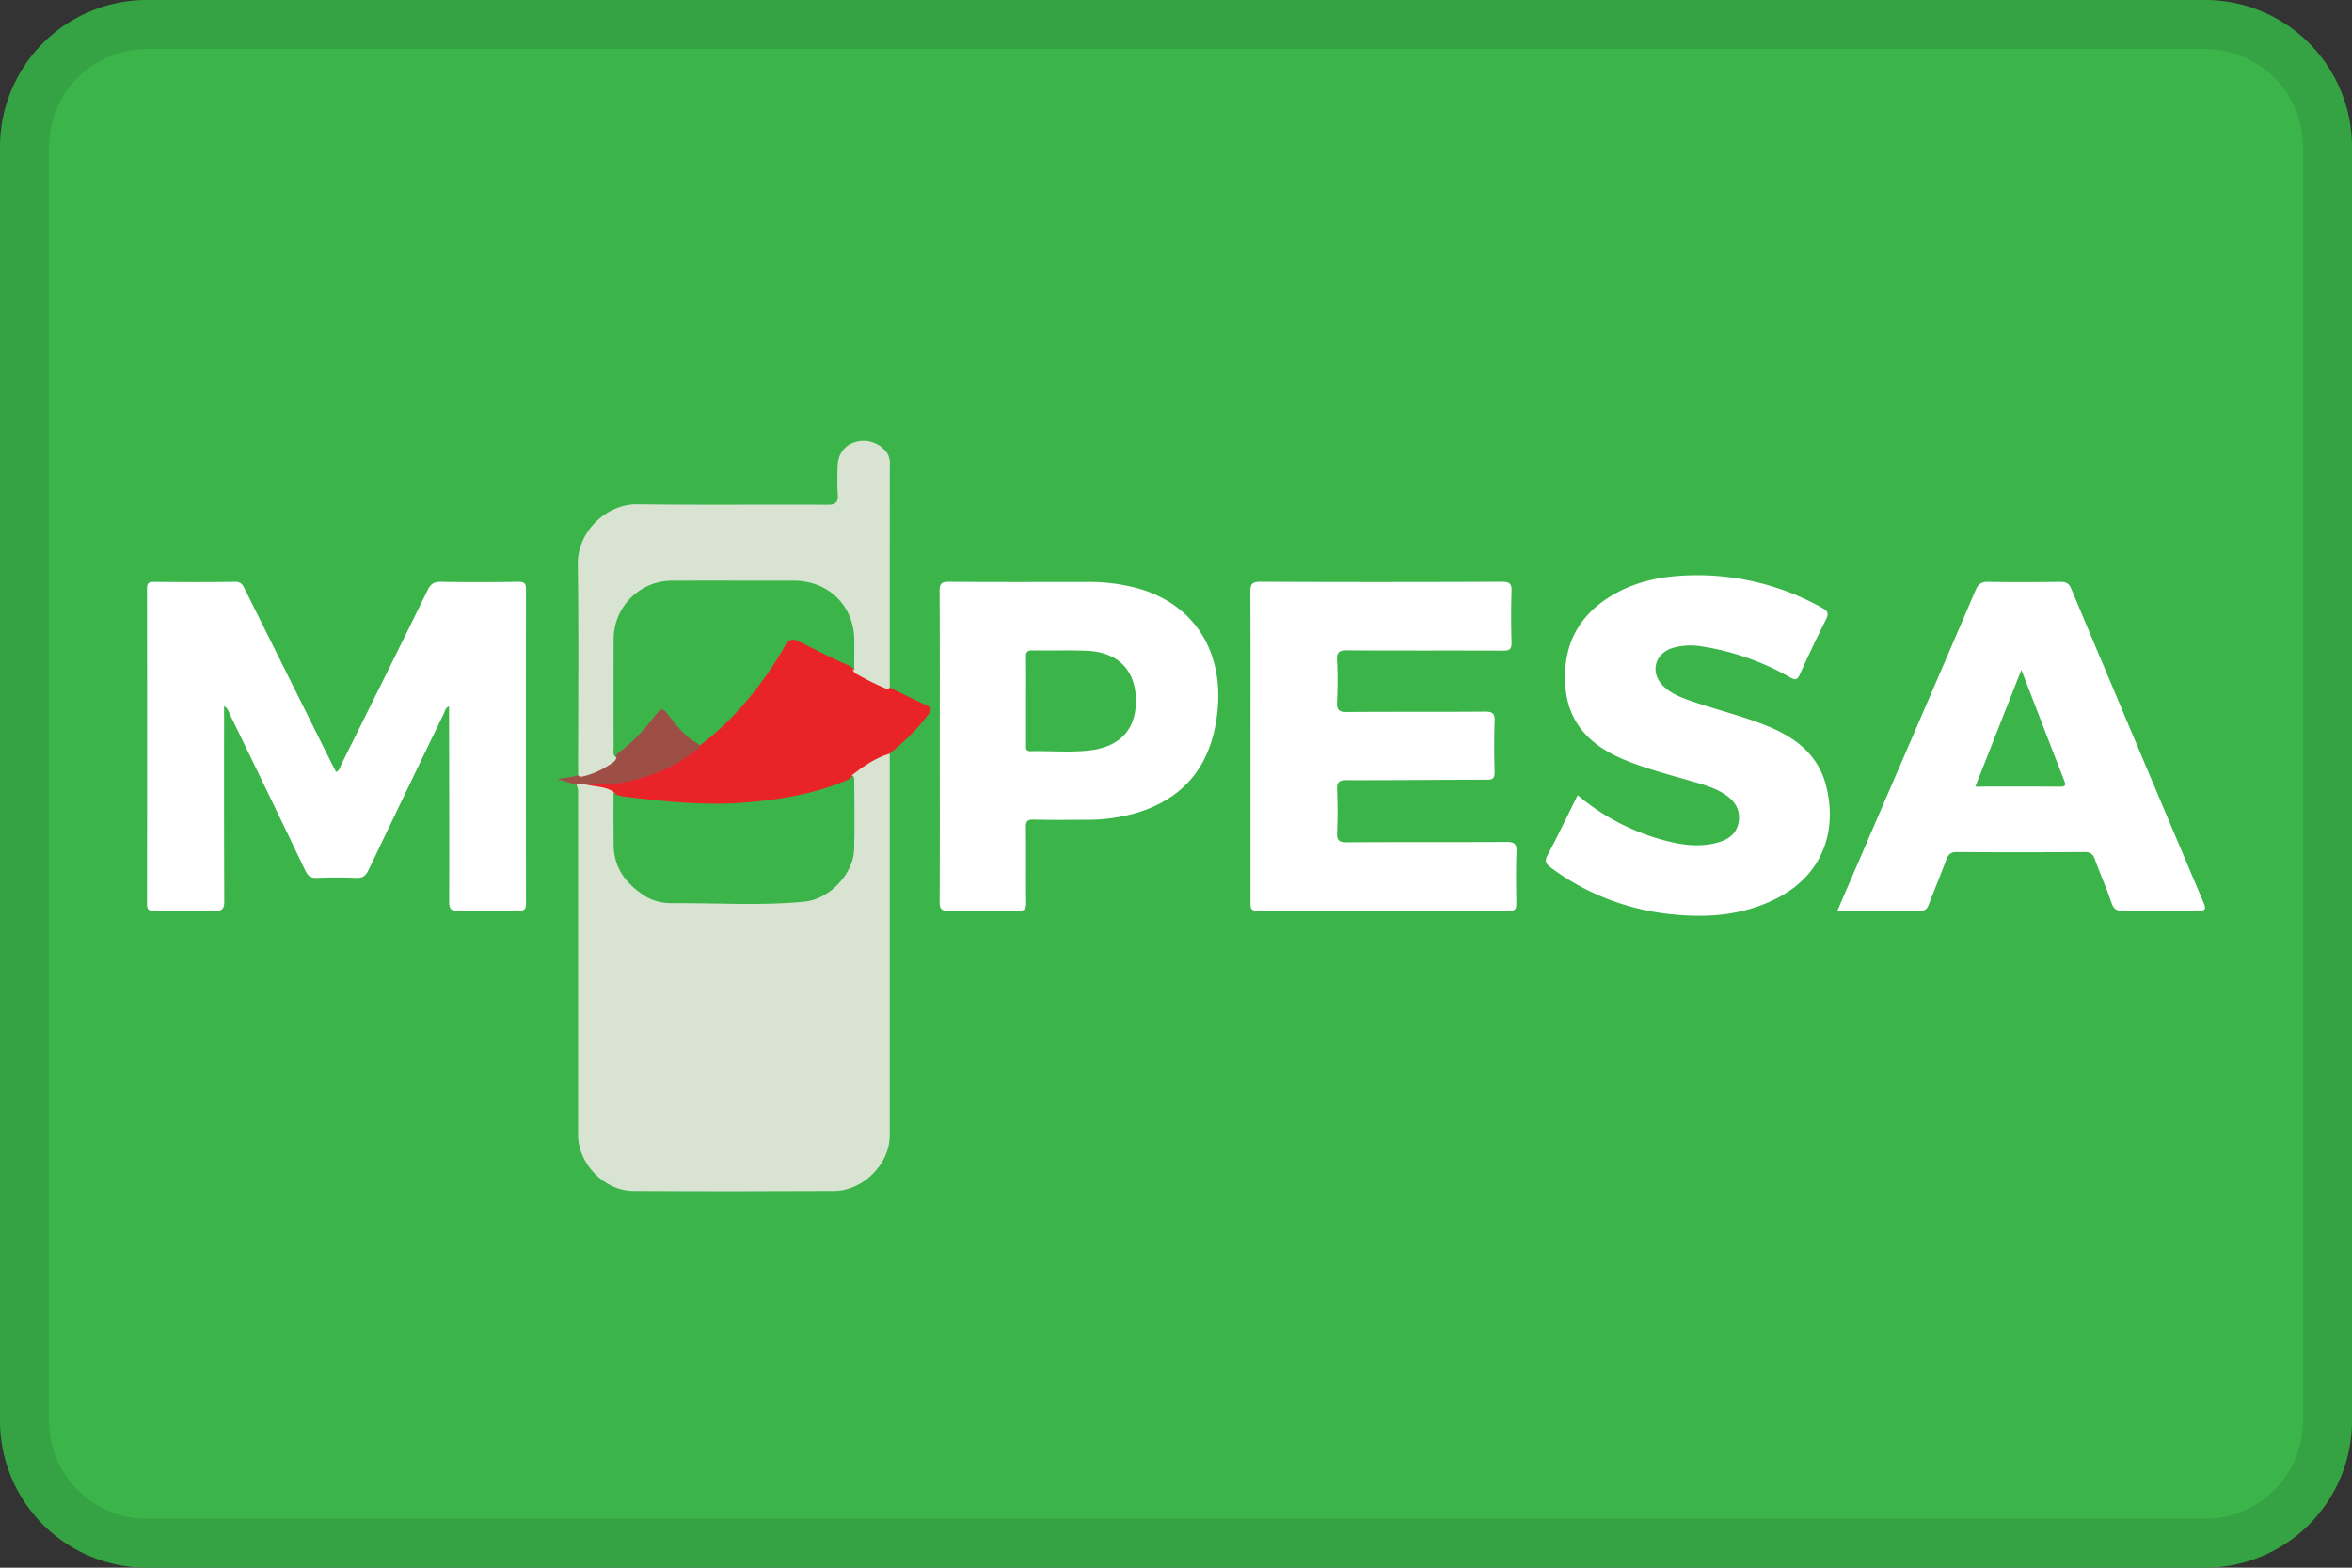
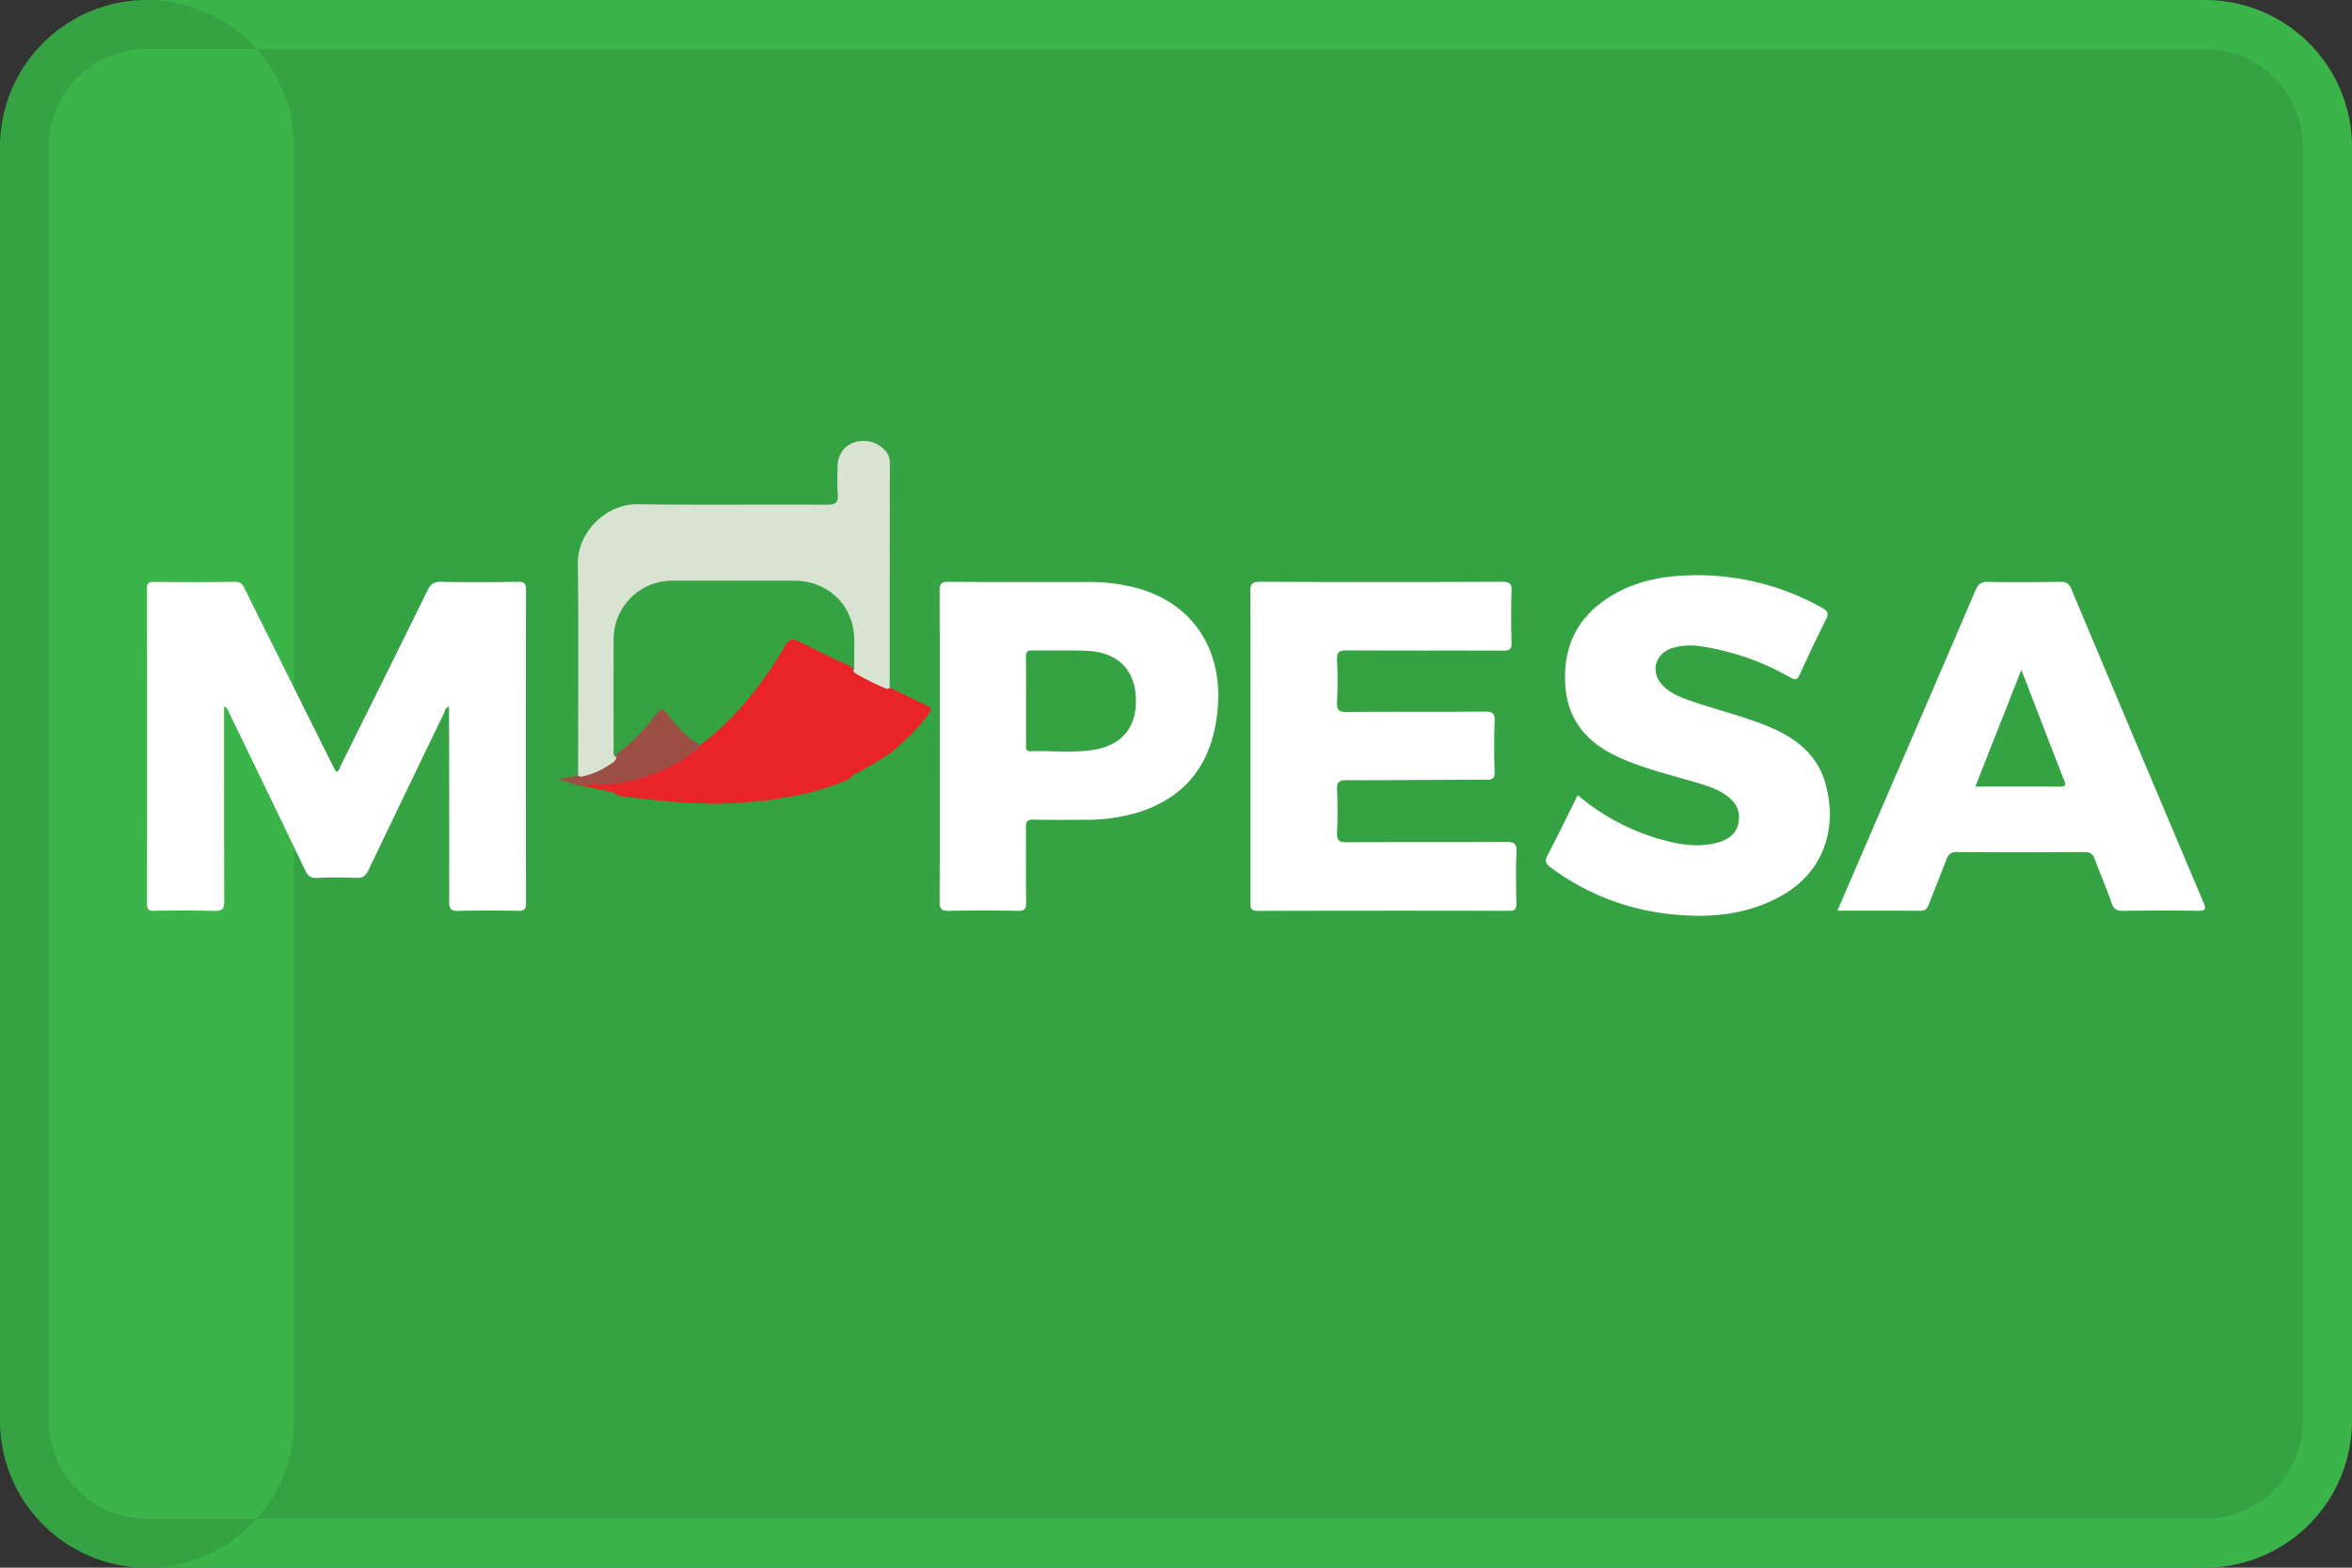
<svg xmlns="http://www.w3.org/2000/svg" width="48" height="32" fill="none">
  <rect width="100%" height="100%" fill="#333333" stroke="none" />
  <path d="M0 3a3 3 0 0 1 3-3h42a3 3 0 0 1 3 3v26a3 3 0 0 1-3 3H3a3 3 0 0 1-3-3V3z" fill="#3BB54A" />
-   <path fill-rule="evenodd" clip-rule="evenodd" d="M45 1H3a2 2 0 0 0-2 2v26a2 2 0 0 0 2 2h42a2 2 0 0 0 2-2V3a2 2 0 0 0-2-2zM3 0a3 3 0 0 0-3 3v26a3 3 0 0 0 3 3h42a3 3 0 0 0 3-3V3a3 3 0 0 0-3-3H3z" fill="#000" fill-opacity=".1" />
+   <path fill-rule="evenodd" clip-rule="evenodd" d="M45 1H3a2 2 0 0 0-2 2v26a2 2 0 0 0 2 2h42a2 2 0 0 0 2-2V3a2 2 0 0 0-2-2zM3 0a3 3 0 0 0-3 3v26a3 3 0 0 0 3 3a3 3 0 0 0 3-3V3a3 3 0 0 0-3-3H3z" fill="#000" fill-opacity=".1" />
  <path d="M4.573 14.413v.193c0 1.263-.002 2.526.004 3.788 0 .157-.04.203-.2.199a29.854 29.854 0 0 0-1.237-.002c-.107.001-.14-.03-.14-.138.003-2.146.003-4.293 0-6.44 0-.11.035-.136.141-.135.552.004 1.105.007 1.657-.002.128-.002.16.07.202.156l1.763 3.54c.03.061.063.122.095.186.074-.028.08-.097.106-.15.59-1.186 1.18-2.372 1.763-3.562.061-.125.13-.172.271-.17.527.01 1.054.008 1.58 0 .128-.001.157.039.157.16a1774.05 1774.05 0 0 0 0 6.402c0 .128-.041.156-.161.154a28.28 28.28 0 0 0-1.219.001c-.15.004-.188-.04-.188-.187.004-1.295 0-2.589-.003-3.883v-.104c-.079.028-.083.098-.108.15a697.865 697.865 0 0 0-1.534 3.188c-.056.117-.118.17-.254.163a8.919 8.919 0 0 0-.8 0c-.13.005-.186-.042-.24-.155a547.837 547.837 0 0 0-1.53-3.169c-.03-.059-.04-.132-.125-.183zM25.52 15.234c0-1.048.003-2.096-.003-3.144-.001-.157.024-.216.203-.215 1.643.008 3.288.007 4.932 0 .16 0 .202.041.196.198-.012.347-.01.695 0 1.042.004.136-.041.167-.172.166-1.06-.004-2.12.002-3.18-.006-.163-.001-.22.033-.21.205.016.284.013.569 0 .852-.006.154.034.203.197.202.94-.008 1.879 0 2.818-.008.153 0 .209.029.202.194-.014.346-.01.694-.001 1.041.003.129-.04.155-.161.155-.952 0-1.904.012-2.856.009-.159 0-.206.04-.198.198.013.29.012.581 0 .87-.007.156.034.202.196.2 1.085-.007 2.17 0 3.256-.007.167-.001.217.037.21.206-.015.347-.008.695-.003 1.042.001.105-.014.159-.142.158a927.51 927.51 0 0 0-5.142.001c-.15 0-.142-.076-.142-.176v-3.183zM32.198 16.231a4.537 4.537 0 0 0 1.831.939c.341.086.687.125 1.033.026.216-.061.382-.181.42-.414.042-.246-.07-.425-.271-.561-.209-.141-.448-.206-.684-.274-.474-.138-.954-.259-1.41-.453-.658-.28-1.11-.727-1.169-1.473-.064-.817.244-1.452.962-1.874.436-.257.916-.369 1.414-.396a5.19 5.19 0 0 1 2.868.66c.114.063.132.115.074.232-.187.372-.365.748-.537 1.127-.05.108-.088.117-.19.06a5.276 5.276 0 0 0-1.8-.634 1.344 1.344 0 0 0-.603.03c-.378.118-.468.519-.179.79.136.127.303.202.477.265.56.201 1.144.332 1.693.564.536.228.968.572 1.128 1.15.251.906-.02 1.84-.987 2.338-.665.343-1.382.406-2.112.333a4.95 4.95 0 0 1-2.507-.957c-.104-.078-.13-.134-.063-.259.21-.395.403-.799.612-1.219z" fill="#fff" />
  <path d="M17.433 13.68c.241.119.483.236.725.354.25.121.496.247.75.362.106.048.106.09.043.179-.224.308-.5.566-.793.807-.243.165-.499.308-.759.445-.039.073-.113.098-.182.126-.651.265-1.333.374-2.032.43-.813.064-1.615-.02-2.418-.119-.088-.01-.176-.023-.244-.088l-.654-.137c.039-.08.116-.07.182-.07.818.019 1.538-.25 2.19-.723.563-.41 1.02-.92 1.415-1.486.133-.191.259-.388.373-.591.057-.1.132-.145.25-.087.347.168.686.352 1.042.5.048.02.086.053.112.098z" fill="#E92428" />
  <path d="M14.282 15.257c-.478.396-1.031.619-1.64.728-.258.047-.518.003-.773.054l-.104-.013-.388-.126c.142-.03.285-.027.42-.076.29-.055.543-.184.77-.367.008-.073.07-.103.118-.14.268-.205.488-.456.693-.721.117-.152.151-.15.267.005.159.214.327.418.56.558.037.022.079.044.077.098z" fill="#9E4F45" />
-   <path d="M18.159 15.382c-.295.088-.541.26-.78.446-.002.002-.003.005-.004.009.008-.003.017-.006.024-.01.033.027.035.065.035.103 0 .473.013.946-.003 1.418-.017.494-.508 1.006-1.005 1.056-.903.09-1.809.024-2.713.032-.19.001-.39-.042-.56-.152-.375-.243-.625-.565-.63-1.03-.005-.36-.002-.72-.002-1.078l.023.003-.003-.005c-.19-.134-.421-.112-.632-.17-.05-.003-.103-.026-.145.022.047.075.033.16.033.24v6.892c0 .598.532 1.151 1.132 1.154 1.364.008 2.728.007 4.092 0 .592-.002 1.136-.55 1.137-1.13v-7.8z" fill="#D9E3D2" />
  <path d="M44.967 18.415c-.902-2.13-1.801-4.262-2.696-6.395-.047-.114-.108-.144-.226-.143-.488.006-.977.009-1.465 0-.143-.004-.207.043-.264.174-.677 1.582-1.36 3.161-2.043 4.741l-.775 1.797c.583 0 1.135-.003 1.687.003.103.001.145-.042.177-.128.118-.306.243-.609.358-.915.04-.107.09-.157.217-.157.87.007 1.739.006 2.608 0 .117 0 .168.041.206.145.11.301.24.597.344.9.044.126.108.157.234.155.508-.007 1.015-.01 1.523 0 .169.004.172-.042.115-.177zm-2.93-2.357c-.563-.005-1.127-.002-1.724-.002l.939-2.382.22.568c.215.557.429 1.115.647 1.671.035.092.06.147-.082.145zM23.217 12.008a3.824 3.824 0 0 0-1.035-.129c-.94.001-1.878.004-2.817-.003-.148-.001-.19.035-.19.186.007 1.055.004 2.108.004 3.162 0 1.06.003 2.121-.003 3.181-.001.15.04.19.19.187.469-.01.939-.008 1.408 0 .135.002.17-.038.168-.17-.007-.51.001-1.022-.005-1.533-.002-.122.03-.162.156-.159.35.009.698.005 1.047.003a3.62 3.62 0 0 0 1.107-.156c1.018-.332 1.508-1.06 1.603-2.1.11-1.214-.503-2.154-1.633-2.469zm-.947 3.305c-.409.054-.823.01-1.234.021-.114.003-.096-.071-.096-.139v-.889c0-.297.003-.593-.002-.89-.002-.103.026-.142.136-.14.368.007.736-.007 1.103.008.616.025.973.368 1.003.94.032.618-.282 1.005-.91 1.089z" fill="#fff" />
  <path d="M18.11 9.256a.59.59 0 0 0-.653-.233c-.223.066-.357.247-.363.498-.004.19-.011.38.003.568.011.164-.037.215-.21.214-1.293-.007-2.588.008-3.882-.009-.637-.009-1.22.57-1.213 1.214.02 1.439.006 2.877.006 4.316a.081.081 0 0 0 .084.027c.229-.05.434-.151.625-.286a.162.162 0 0 0 .075-.118l-.015.01c-.068-.053-.044-.127-.044-.193-.002-.744-.002-1.488 0-2.232a1.194 1.194 0 0 1 1.184-1.179c.83-.002 1.66 0 2.491 0 .714 0 1.236.517 1.237 1.223l-.002.606-.032-.016a.152.152 0 0 0 .065.083c.196.114.399.215.608.303.028.012.062.016.084-.017 0-1.514 0-3.028.002-4.543a.416.416 0 0 0-.05-.236z" fill="#D9E3D2" />
</svg>